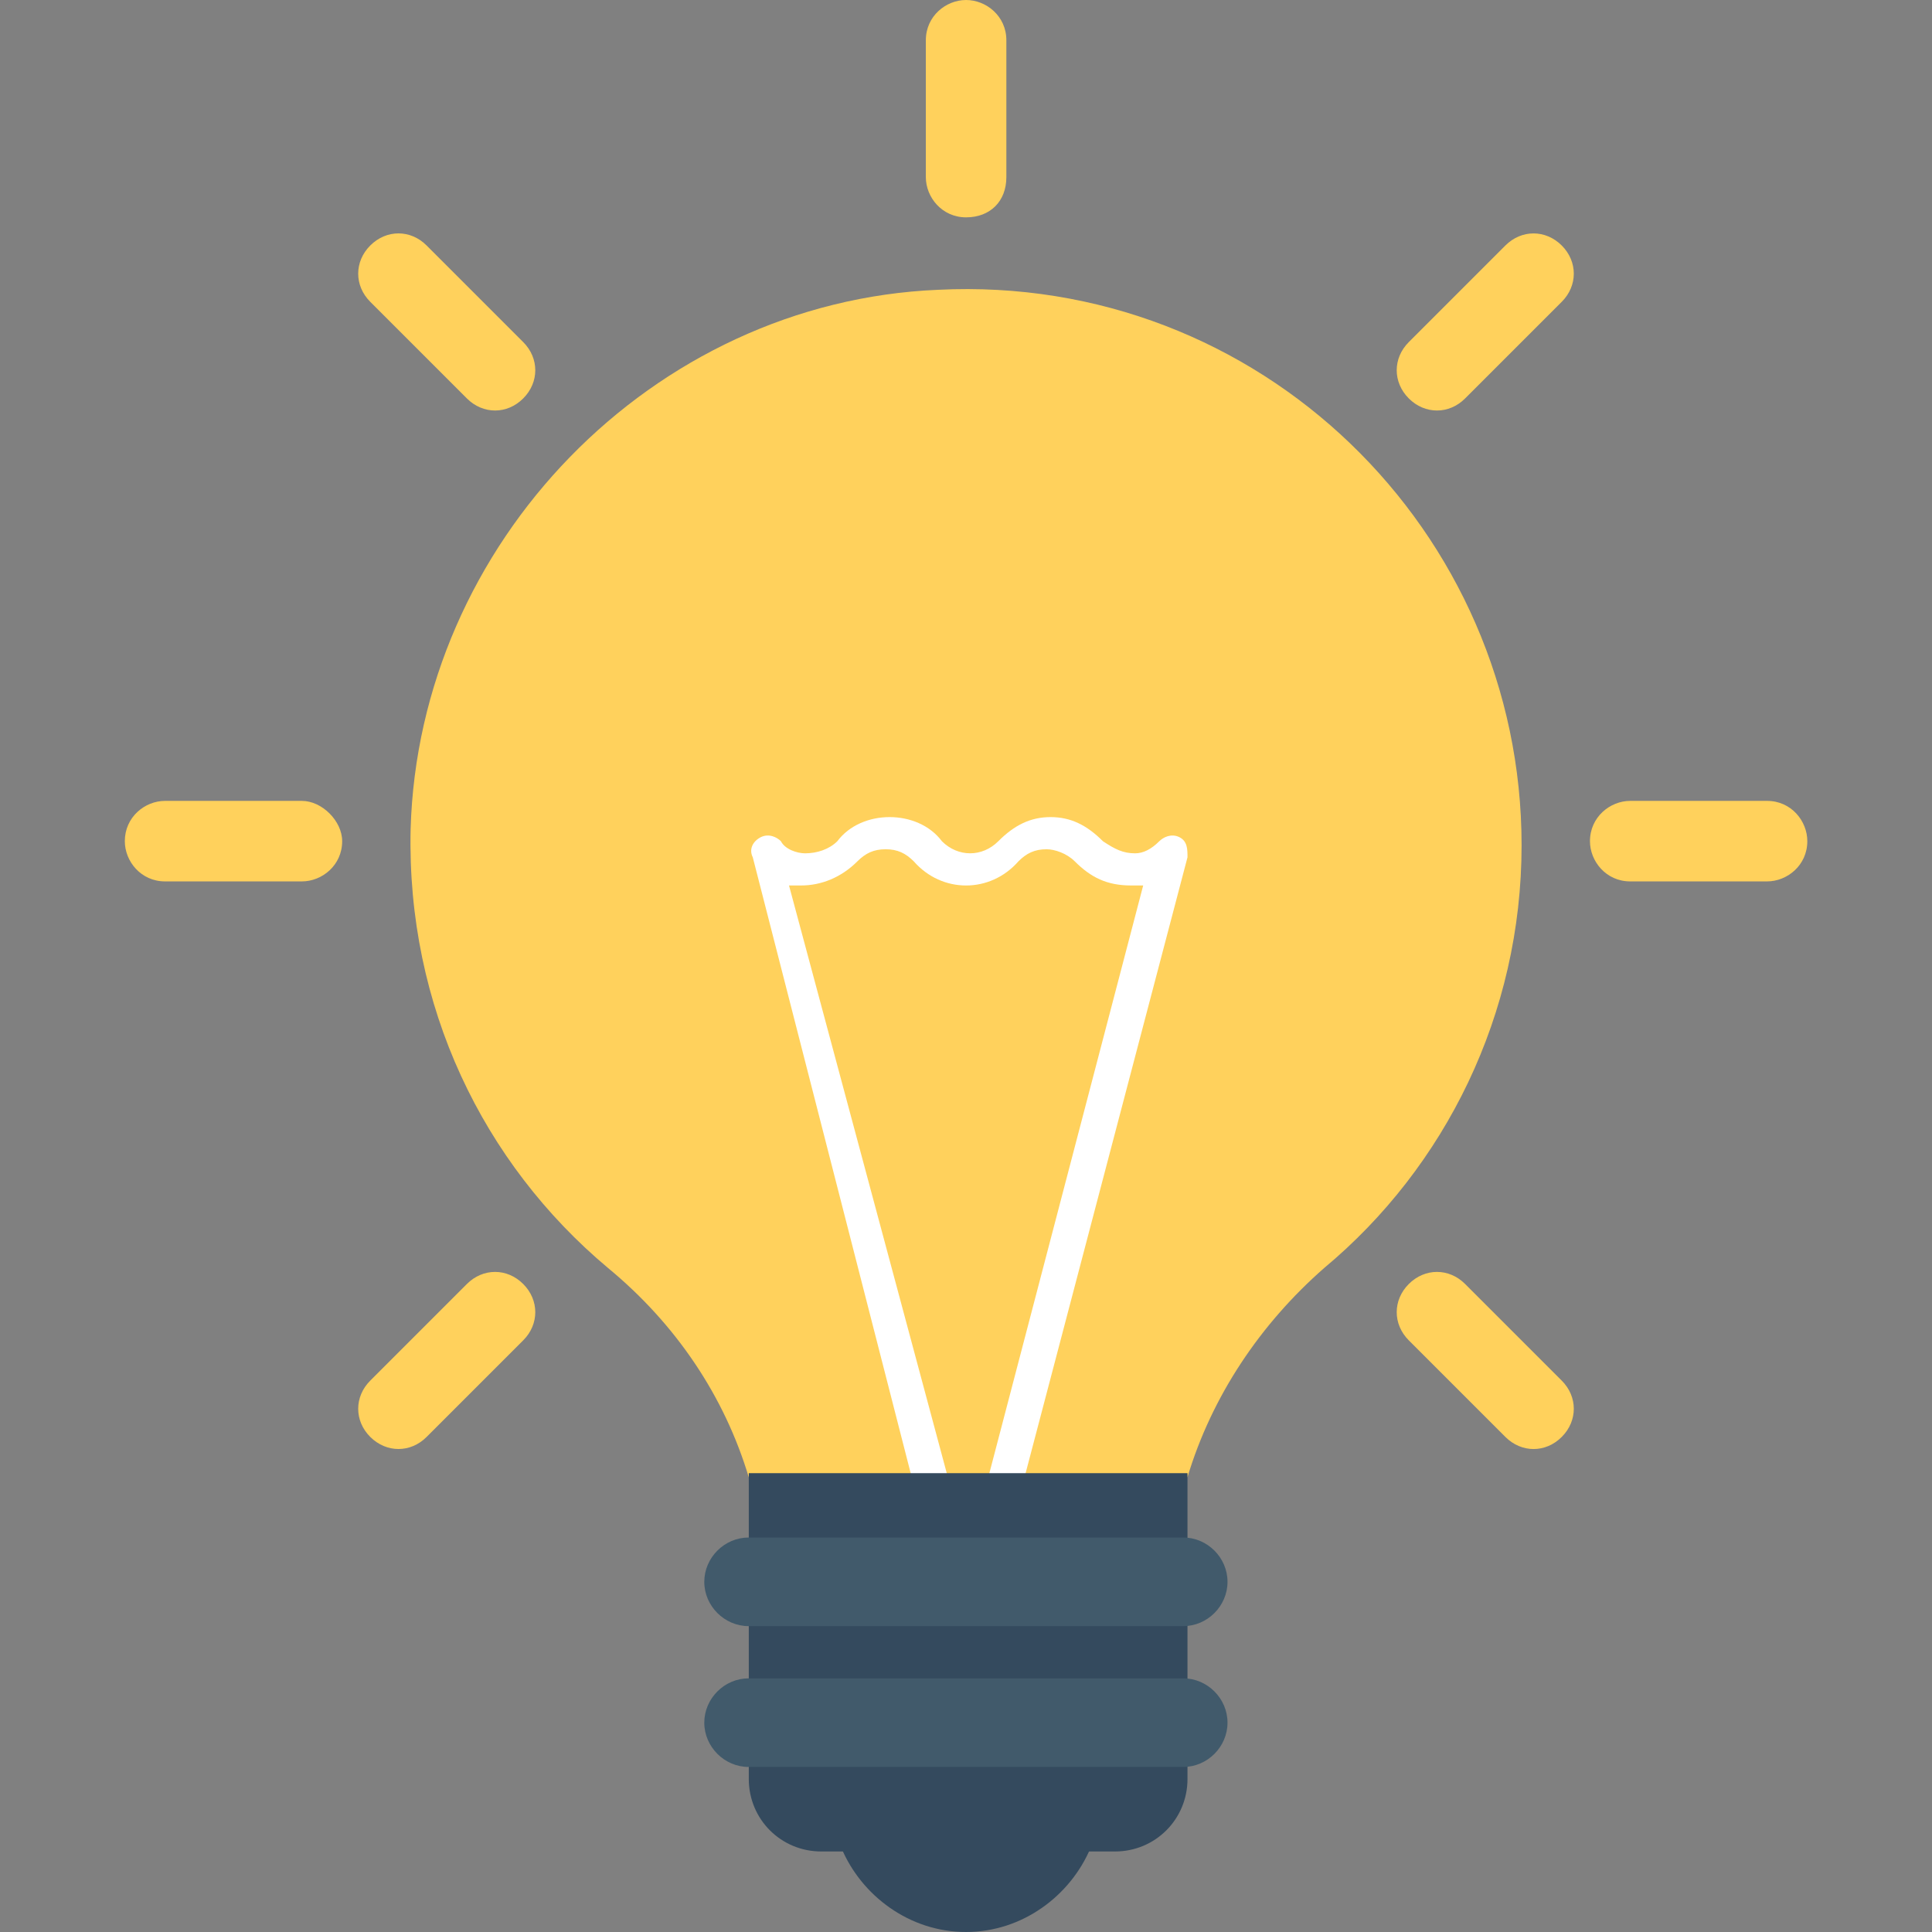
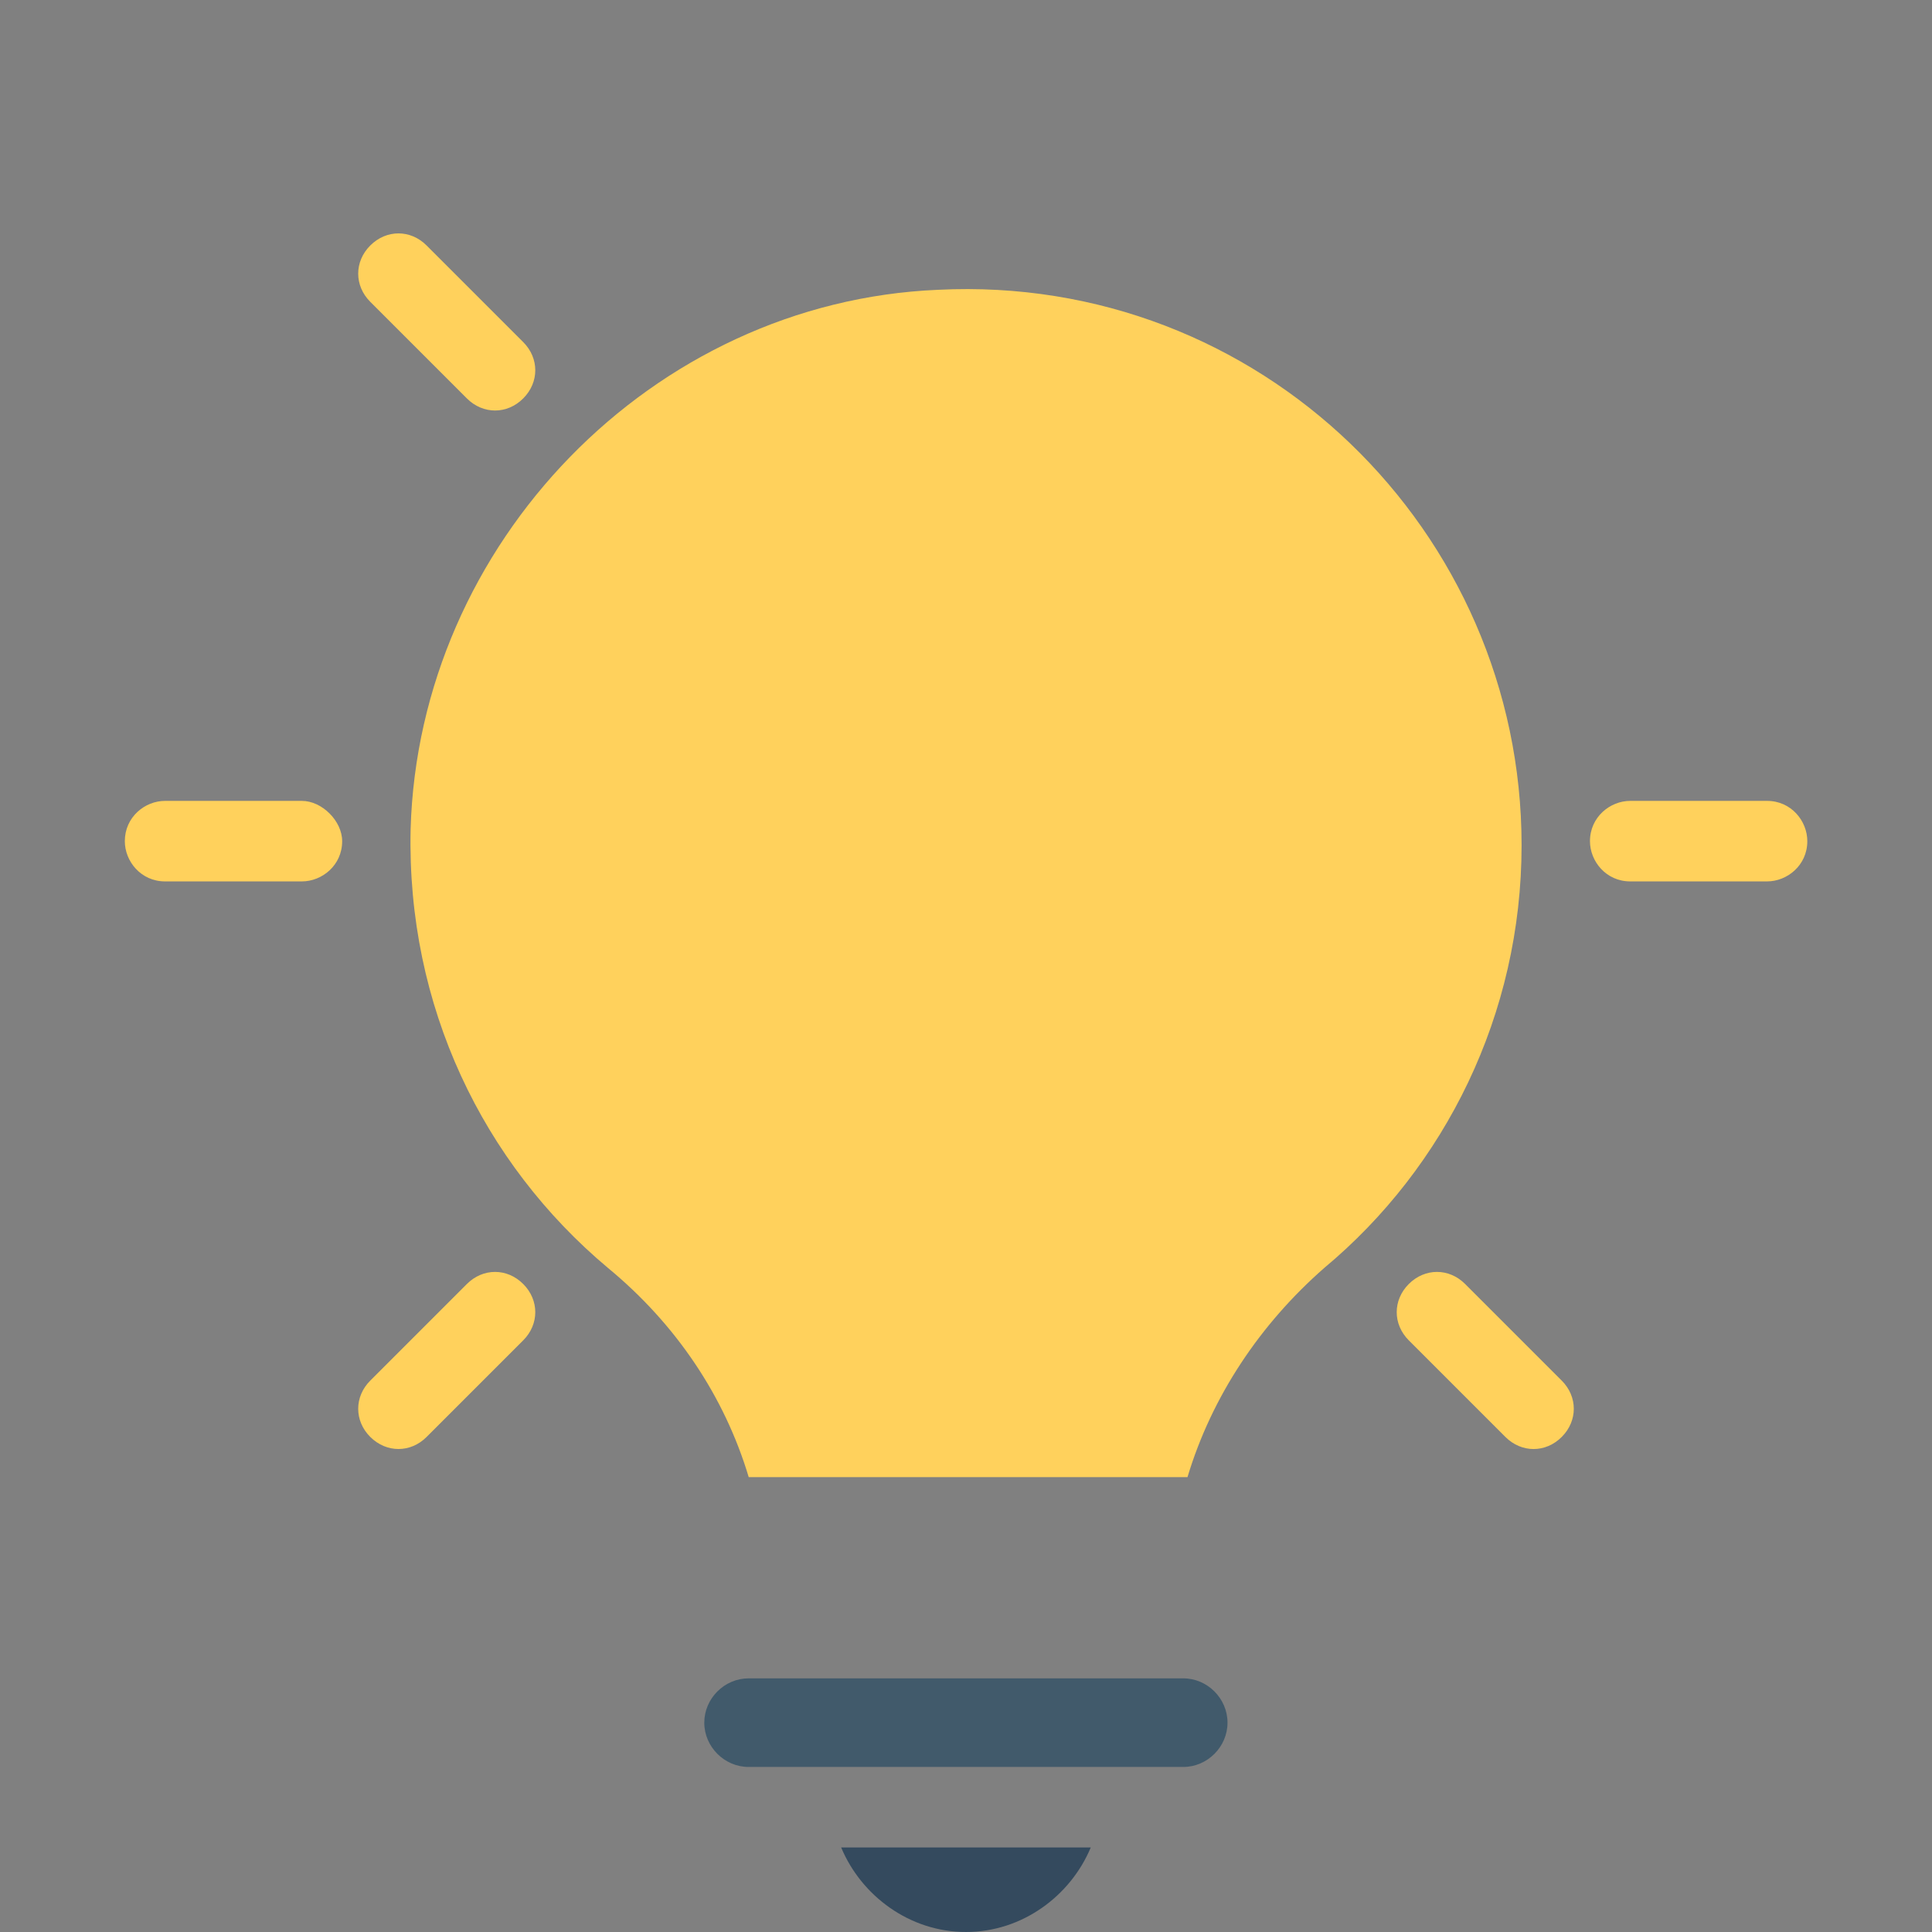
<svg xmlns="http://www.w3.org/2000/svg" width="28" height="28" viewBox="0 0 28 28" fill="none">
  <rect x="0" y="0" width="28" height="28" fill="#808080" stroke="none" />
  <path d="M17.21 21.408C17.56 20.241 18.26 19.192 19.193 18.375C20.943 16.916 22.052 14.7 22.052 12.25C22.052 7.7 18.26 3.966 13.593 4.2C9.451 4.375 6.068 7.875 5.951 12.017C5.893 14.583 7.001 16.858 8.81 18.375C9.801 19.192 10.501 20.241 10.851 21.408H17.21Z" fill="#FFD15C" />
-   <path d="M13.243 21.525H13.768L11.435 12.833C11.493 12.833 11.551 12.833 11.61 12.833C11.901 12.833 12.193 12.717 12.426 12.483C12.543 12.367 12.66 12.308 12.835 12.308C13.01 12.308 13.126 12.367 13.243 12.483C13.651 12.95 14.351 12.95 14.76 12.483C14.876 12.367 14.993 12.308 15.168 12.308C15.285 12.308 15.46 12.367 15.576 12.483C15.81 12.717 16.043 12.833 16.393 12.833C16.451 12.833 16.51 12.833 16.568 12.833L14.293 21.525H14.818L17.21 12.425C17.21 12.308 17.21 12.192 17.093 12.133C16.976 12.075 16.86 12.133 16.801 12.192C16.685 12.308 16.568 12.367 16.451 12.367C16.276 12.367 16.16 12.308 15.985 12.192C15.751 11.958 15.518 11.842 15.226 11.842C14.935 11.842 14.701 11.958 14.468 12.192C14.235 12.425 13.885 12.425 13.651 12.192C13.476 11.958 13.185 11.842 12.893 11.842C12.601 11.842 12.31 11.958 12.135 12.192C12.018 12.308 11.843 12.367 11.668 12.367C11.551 12.367 11.376 12.308 11.318 12.192C11.26 12.133 11.143 12.075 11.026 12.133C10.91 12.192 10.851 12.308 10.91 12.425L13.243 21.525Z" fill="white" />
  <path d="M12.191 26.775C12.483 27.475 13.183 28 14 28C14.816 28 15.516 27.475 15.808 26.775H12.191Z" fill="#344A5E" />
-   <path d="M16.16 26.833H11.902C11.318 26.833 10.852 26.366 10.852 25.783V21.35H17.21V25.783C17.21 26.366 16.743 26.833 16.16 26.833Z" fill="#344A5E" />
-   <path d="M17.149 23.567H10.849C10.499 23.567 10.207 23.275 10.207 22.925C10.207 22.575 10.499 22.283 10.849 22.283H17.149C17.499 22.283 17.79 22.575 17.79 22.925C17.79 23.275 17.499 23.567 17.149 23.567Z" fill="#415A6B" />
  <path d="M17.149 25.608H10.849C10.499 25.608 10.207 25.316 10.207 24.966C10.207 24.616 10.499 24.324 10.849 24.324H17.149C17.499 24.324 17.79 24.616 17.79 24.966C17.79 25.316 17.499 25.608 17.149 25.608Z" fill="#415A6B" />
-   <path d="M14.001 0C13.71 0 13.418 0.233 13.418 0.583V2.567C13.418 2.858 13.651 3.15 14.001 3.15C14.351 3.15 14.585 2.917 14.585 2.567V0.583C14.585 0.233 14.293 0 14.001 0Z" fill="#FFD15C" />
  <path d="M6.183 3.558C5.95 3.324 5.6 3.324 5.366 3.558C5.133 3.791 5.133 4.141 5.366 4.374L6.766 5.774C7 6.008 7.35 6.008 7.583 5.774C7.816 5.541 7.816 5.191 7.583 4.958L6.183 3.558Z" fill="#FFD15C" />
  <path d="M4.375 11.607H2.392C2.1 11.607 1.809 11.841 1.809 12.191C1.809 12.482 2.042 12.774 2.392 12.774H4.375C4.667 12.774 4.959 12.541 4.959 12.191C4.959 11.899 4.667 11.607 4.375 11.607Z" fill="#FFD15C" />
  <path d="M6.766 18.609L5.366 20.009C5.133 20.242 5.133 20.592 5.366 20.825C5.6 21.058 5.95 21.059 6.183 20.825L7.583 19.425C7.816 19.192 7.816 18.842 7.583 18.609C7.35 18.375 7 18.375 6.766 18.609Z" fill="#FFD15C" />
  <path d="M21.234 18.609C21.001 18.375 20.651 18.375 20.417 18.609C20.184 18.842 20.184 19.192 20.417 19.425L21.817 20.825C22.051 21.059 22.401 21.059 22.634 20.825C22.867 20.592 22.867 20.242 22.634 20.009L21.234 18.609Z" fill="#FFD15C" />
  <path d="M25.61 11.607H23.626C23.335 11.607 23.043 11.841 23.043 12.191C23.043 12.482 23.276 12.774 23.626 12.774H25.61C25.901 12.774 26.193 12.541 26.193 12.191C26.193 11.899 25.96 11.607 25.61 11.607Z" fill="#FFD15C" />
-   <path d="M21.817 3.558L20.417 4.958C20.184 5.191 20.184 5.541 20.417 5.774C20.651 6.008 21.001 6.008 21.234 5.774L22.634 4.374C22.867 4.141 22.867 3.791 22.634 3.558C22.401 3.325 22.051 3.324 21.817 3.558Z" fill="#FFD15C" />
</svg>